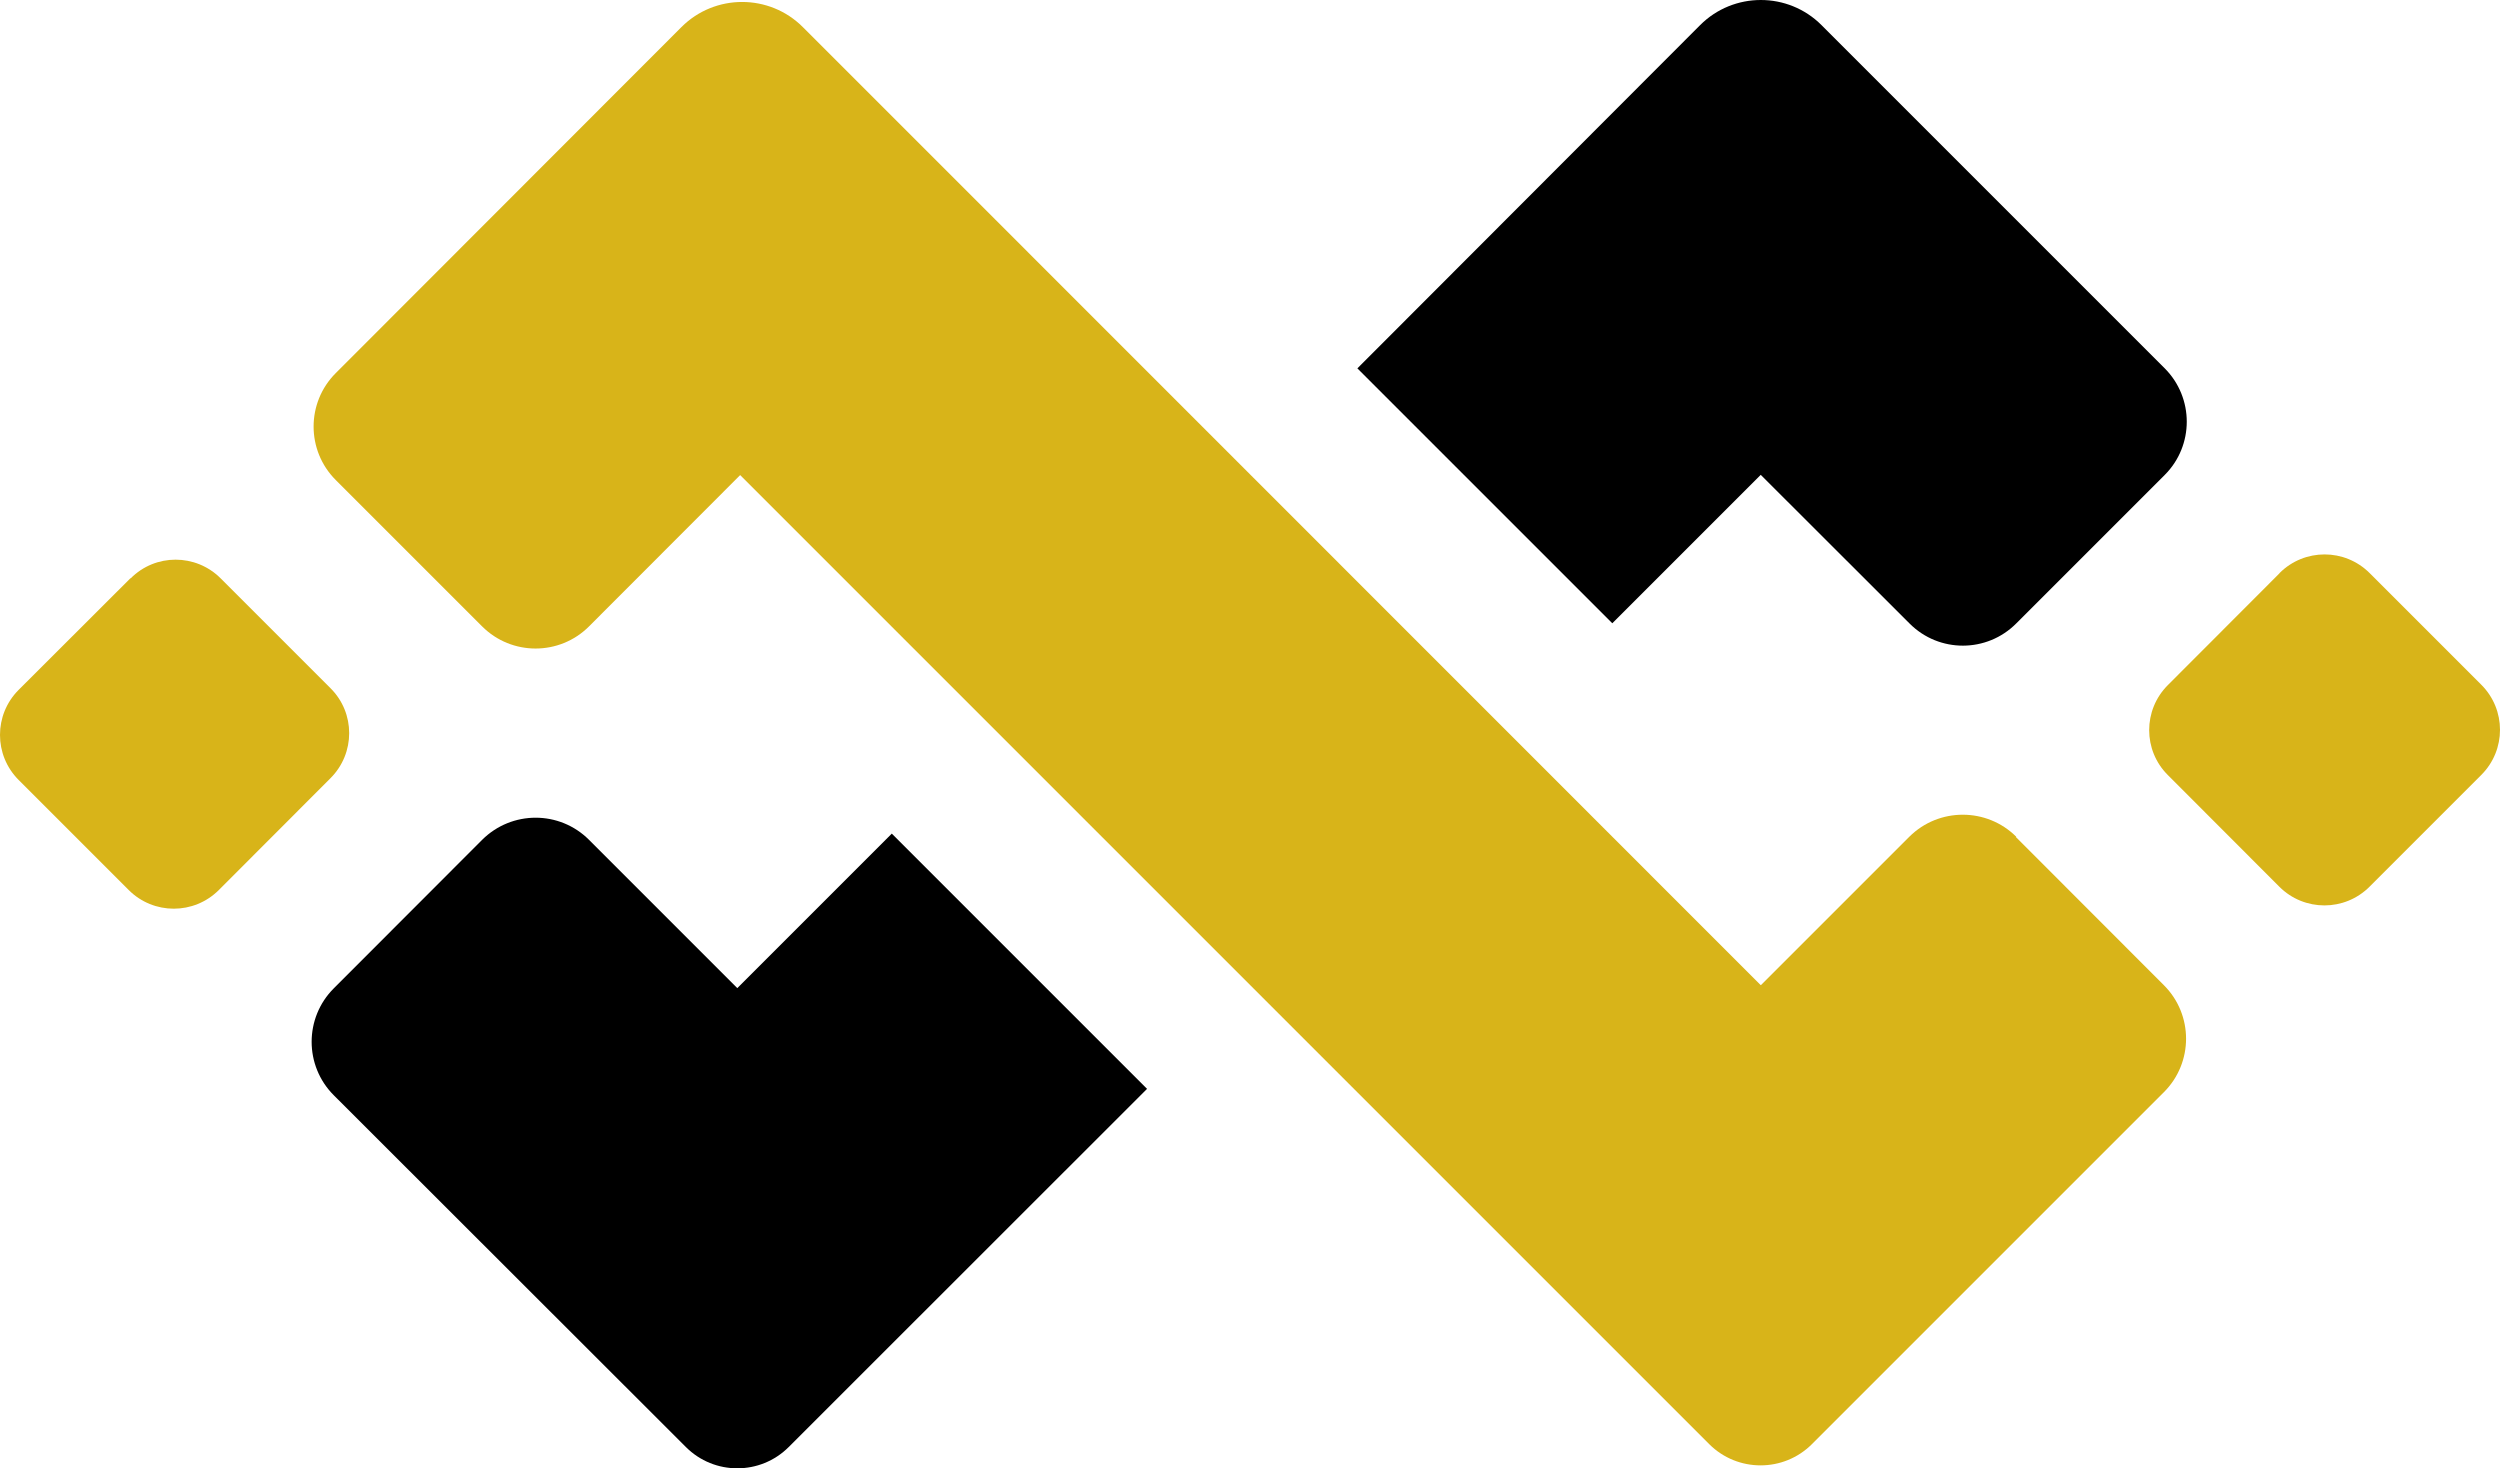
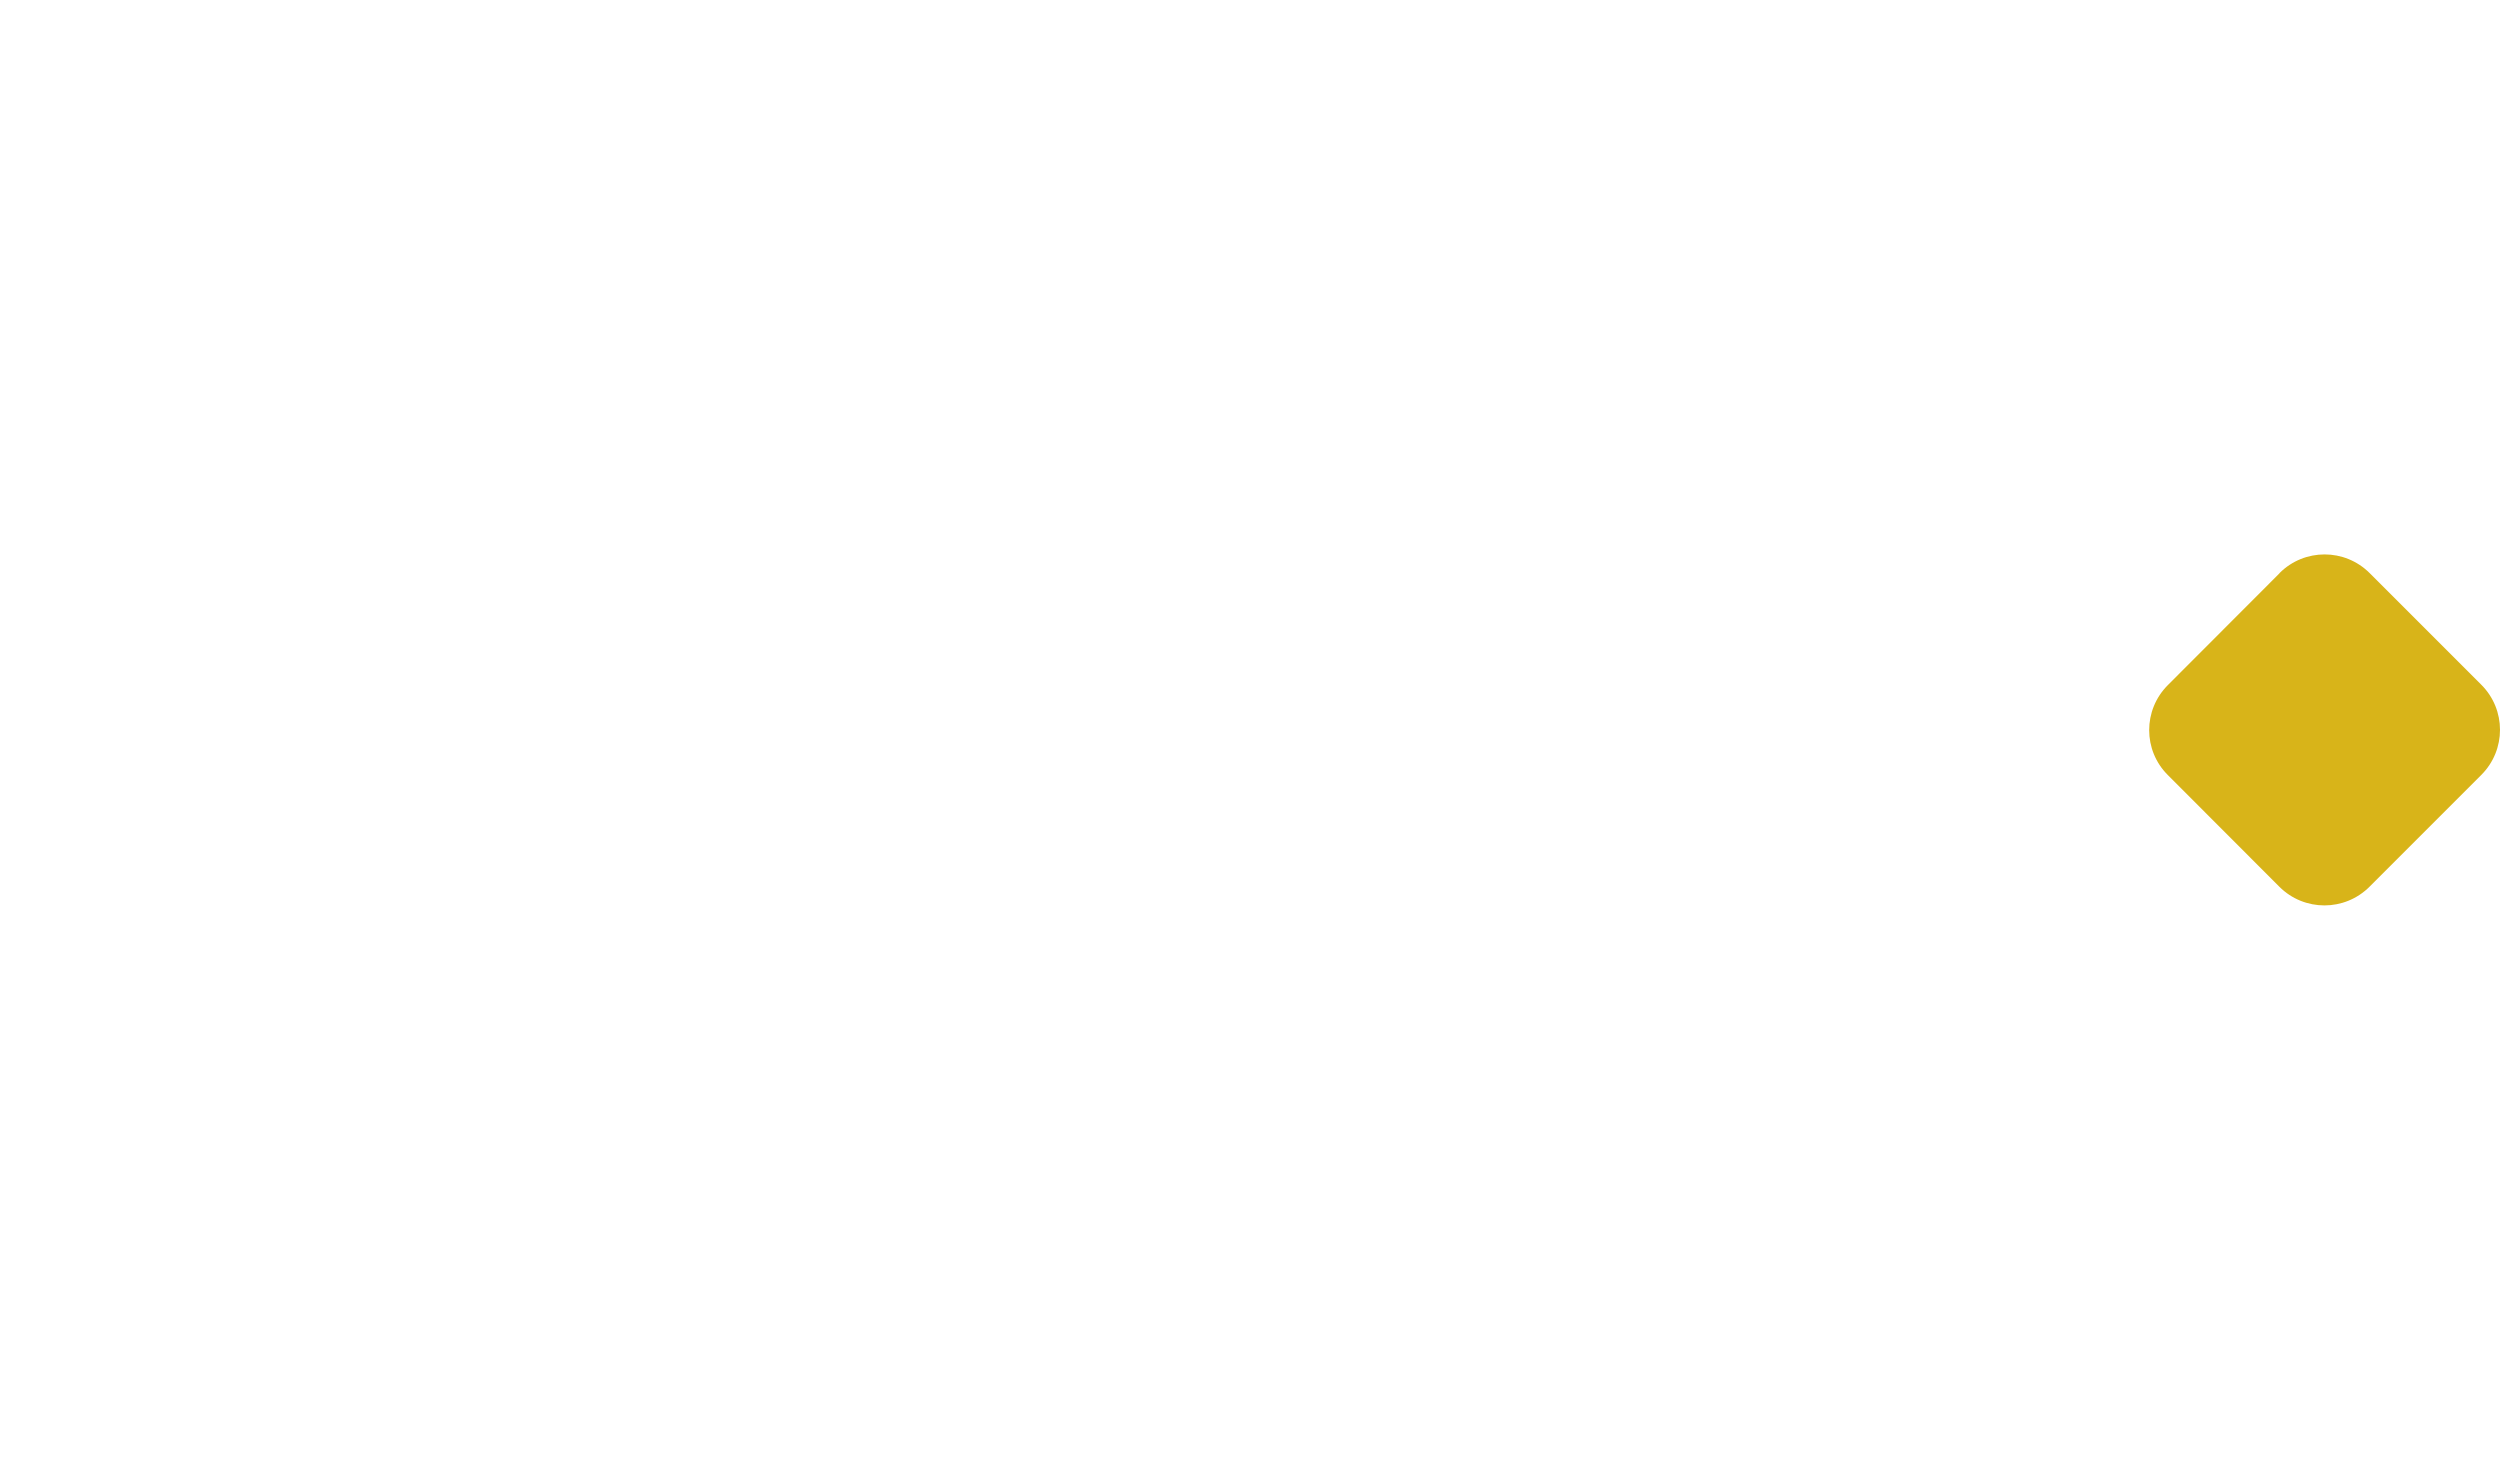
<svg xmlns="http://www.w3.org/2000/svg" id="Layer_3" data-name="Layer 3" viewBox="0 0 152.5 89.56">
  <defs>
    <style>
      .cls-1 {
        fill: #d8b419;
      }
    </style>
  </defs>
  <g id="Layer_1" data-name="Layer 1">
    <g>
      <path class="cls-1" d="M139.05,34.97l-6.81,6.82c-1.52,1.52-1.52,3.98,0,5.49l6.8,6.81c1.52,1.52,3.98,1.52,5.5,0l6.82-6.82c1.52-1.52,1.52-3.98,0-5.5l-6.81-6.81c-1.52-1.52-3.98-1.52-5.5,0Z" />
-       <path d="M107.41,28.97l9.08,9.07c1.8,1.8,4.71,1.79,6.5-.01h0s9.06-9.06,9.06-9.06c1.79-1.79,1.79-4.7,0-6.5L111.11,1.53c-2.04-2.04-5.36-2.04-7.4,0l-20.91,20.94,15.55,15.55,9.06-9.06Z" />
-       <path d="M44.98,60.28l-9.05-9.05c-1.8-1.8-4.71-1.8-6.52,0h0s-9.05,9.06-9.05,9.06c-1.8,1.8-1.8,4.72,0,6.52l21.48,21.46c1.73,1.73,4.54,1.73,6.27,0l21.86-21.85-15.57-15.57-9.43,9.43Z" />
-       <path class="cls-1" d="M7.96,35.27l-6.82,6.81c-1.52,1.52-1.52,3.98,0,5.5l6.71,6.71c1.52,1.52,3.98,1.52,5.5,0l6.81-6.82c1.52-1.52,1.52-3.98,0-5.49l-6.7-6.7c-1.52-1.52-3.98-1.52-5.49,0Z" />
-       <path class="cls-1" d="M122.99,51.04c-1.8-1.79-4.72-1.79-6.52,0l-9.05,9.05h-.02L60.72,13.4,48.97,1.65c-2.04-2.04-5.36-2.04-7.4,0l-21.09,21.11c-1.8,1.8-1.8,4.72,0,6.52l8.93,8.93h0c1.8,1.8,4.72,1.8,6.52,0l9.22-9.23,59.11,59.11c1.73,1.73,4.54,1.73,6.27,0l21.47-21.47c1.8-1.8,1.8-4.72,0-6.52l-9.03-9.04h0Z" />
    </g>
  </g>
</svg>